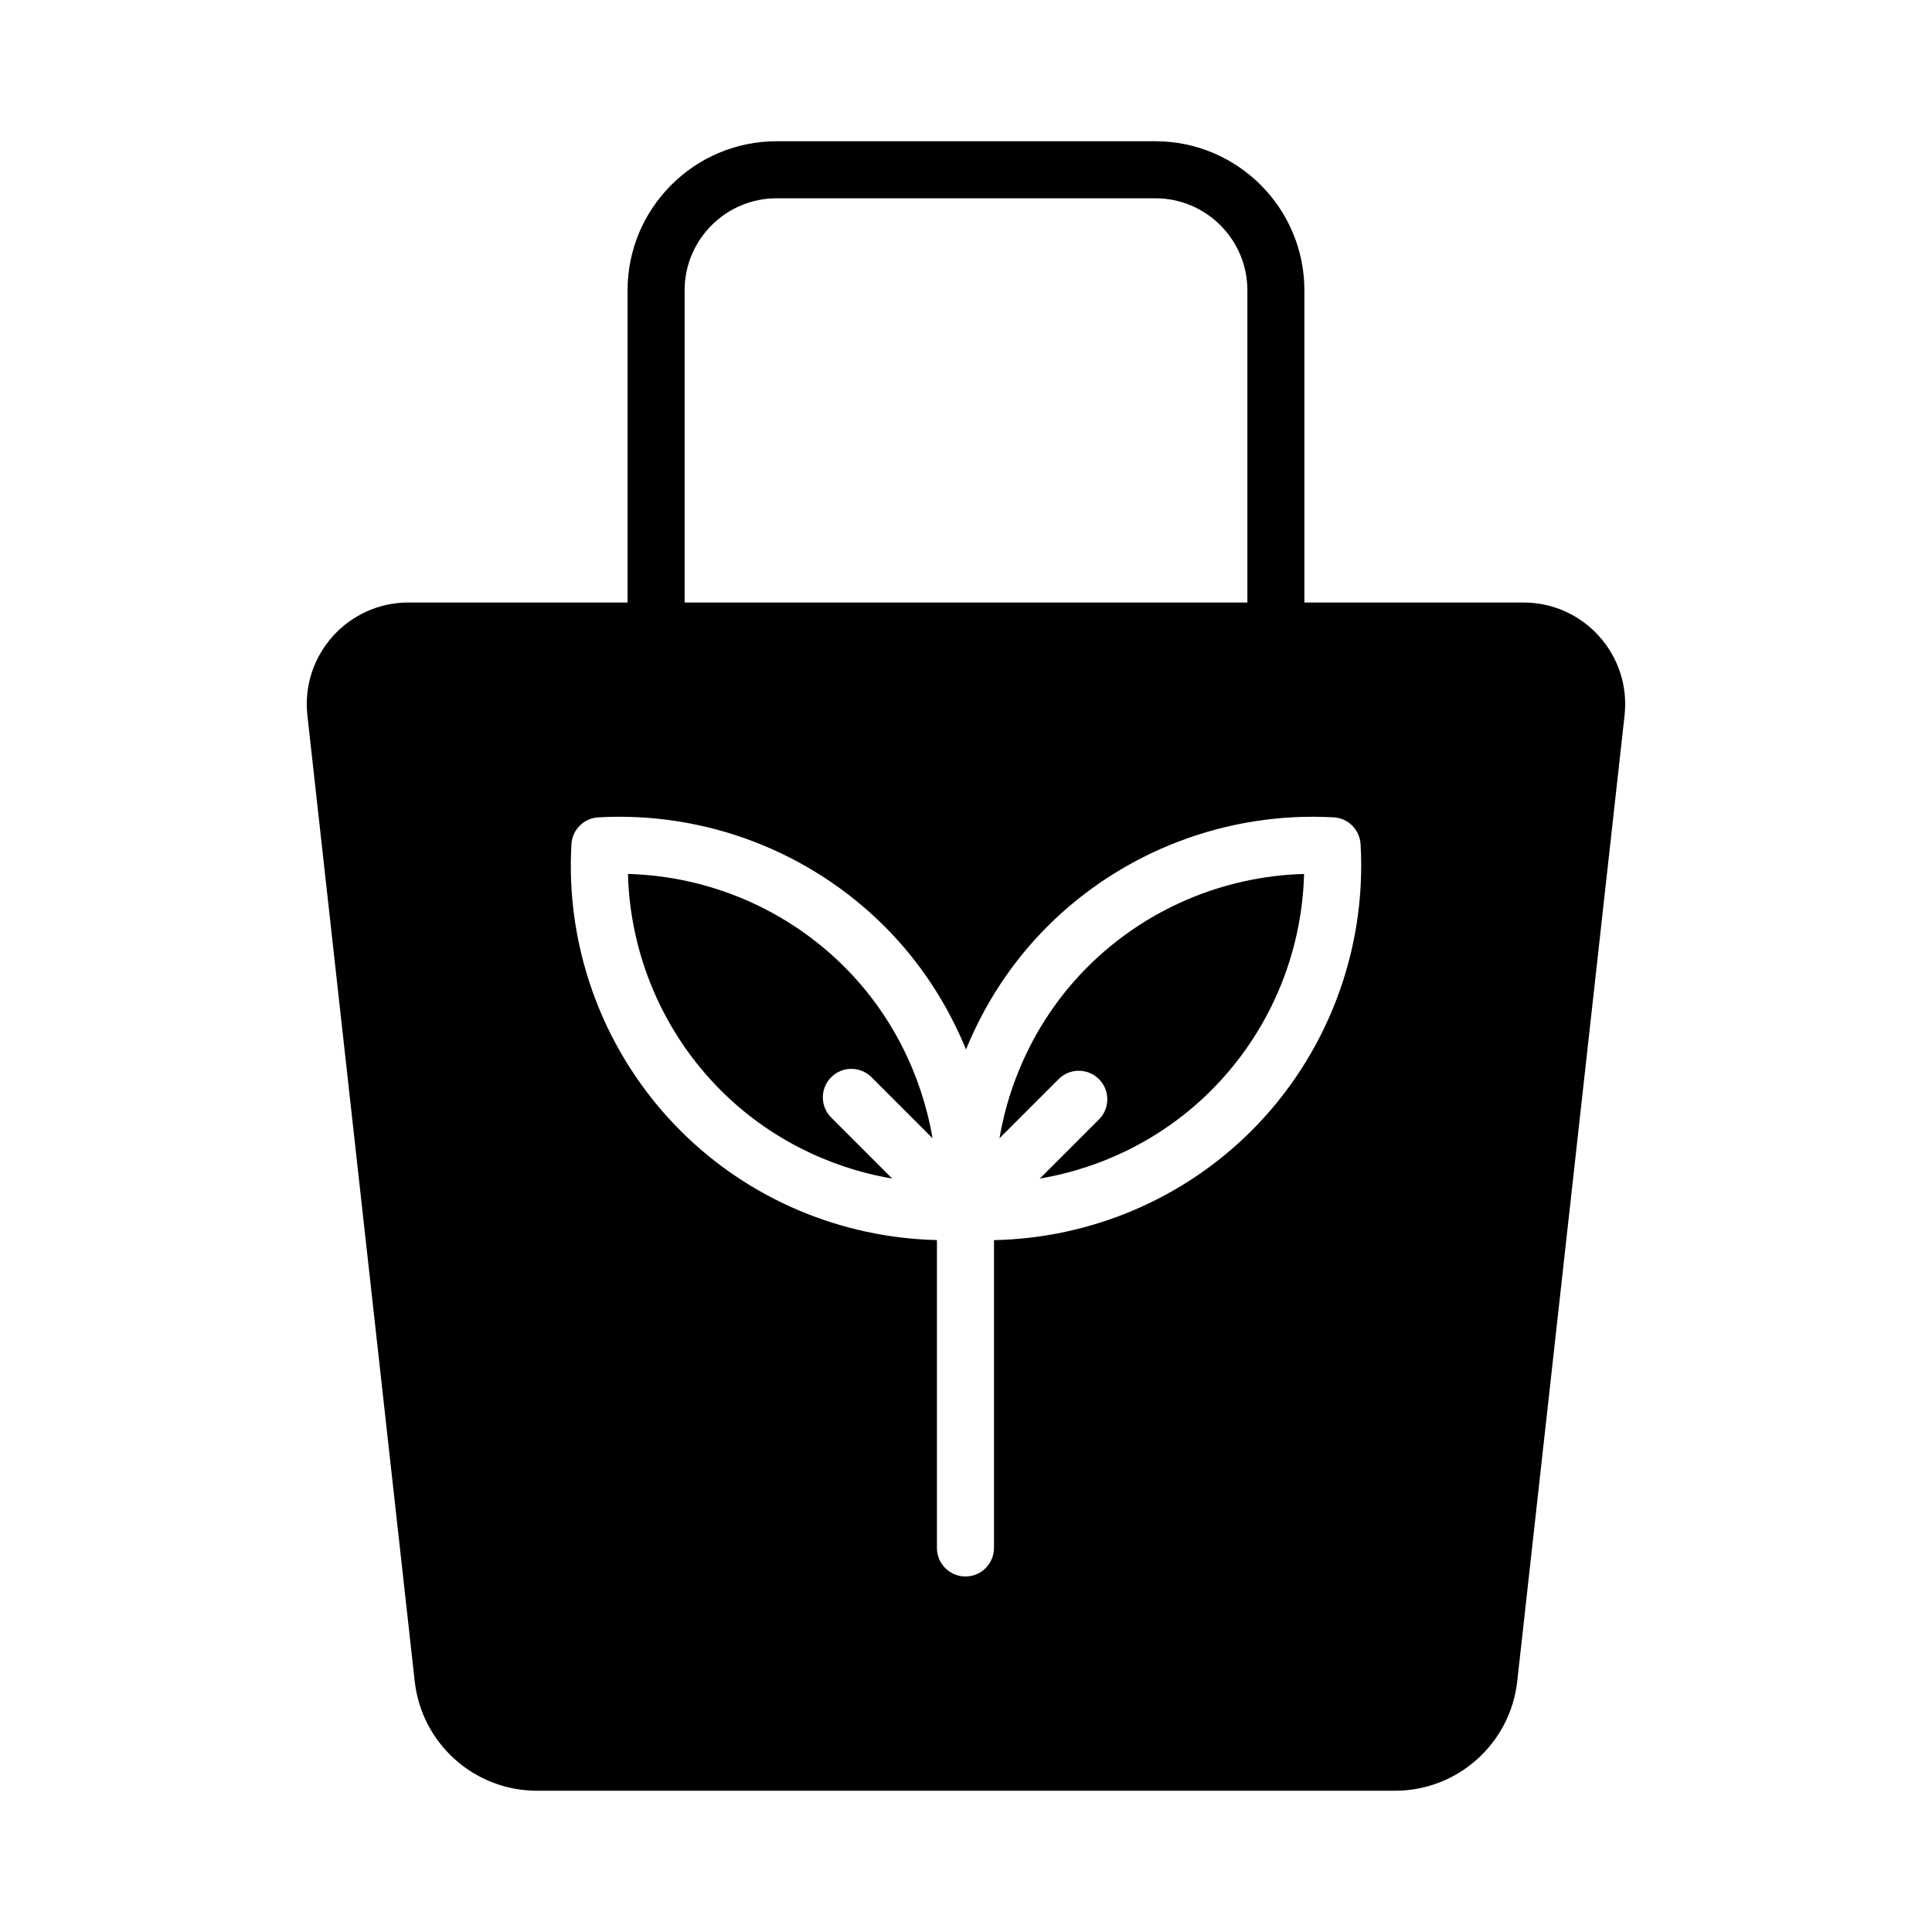
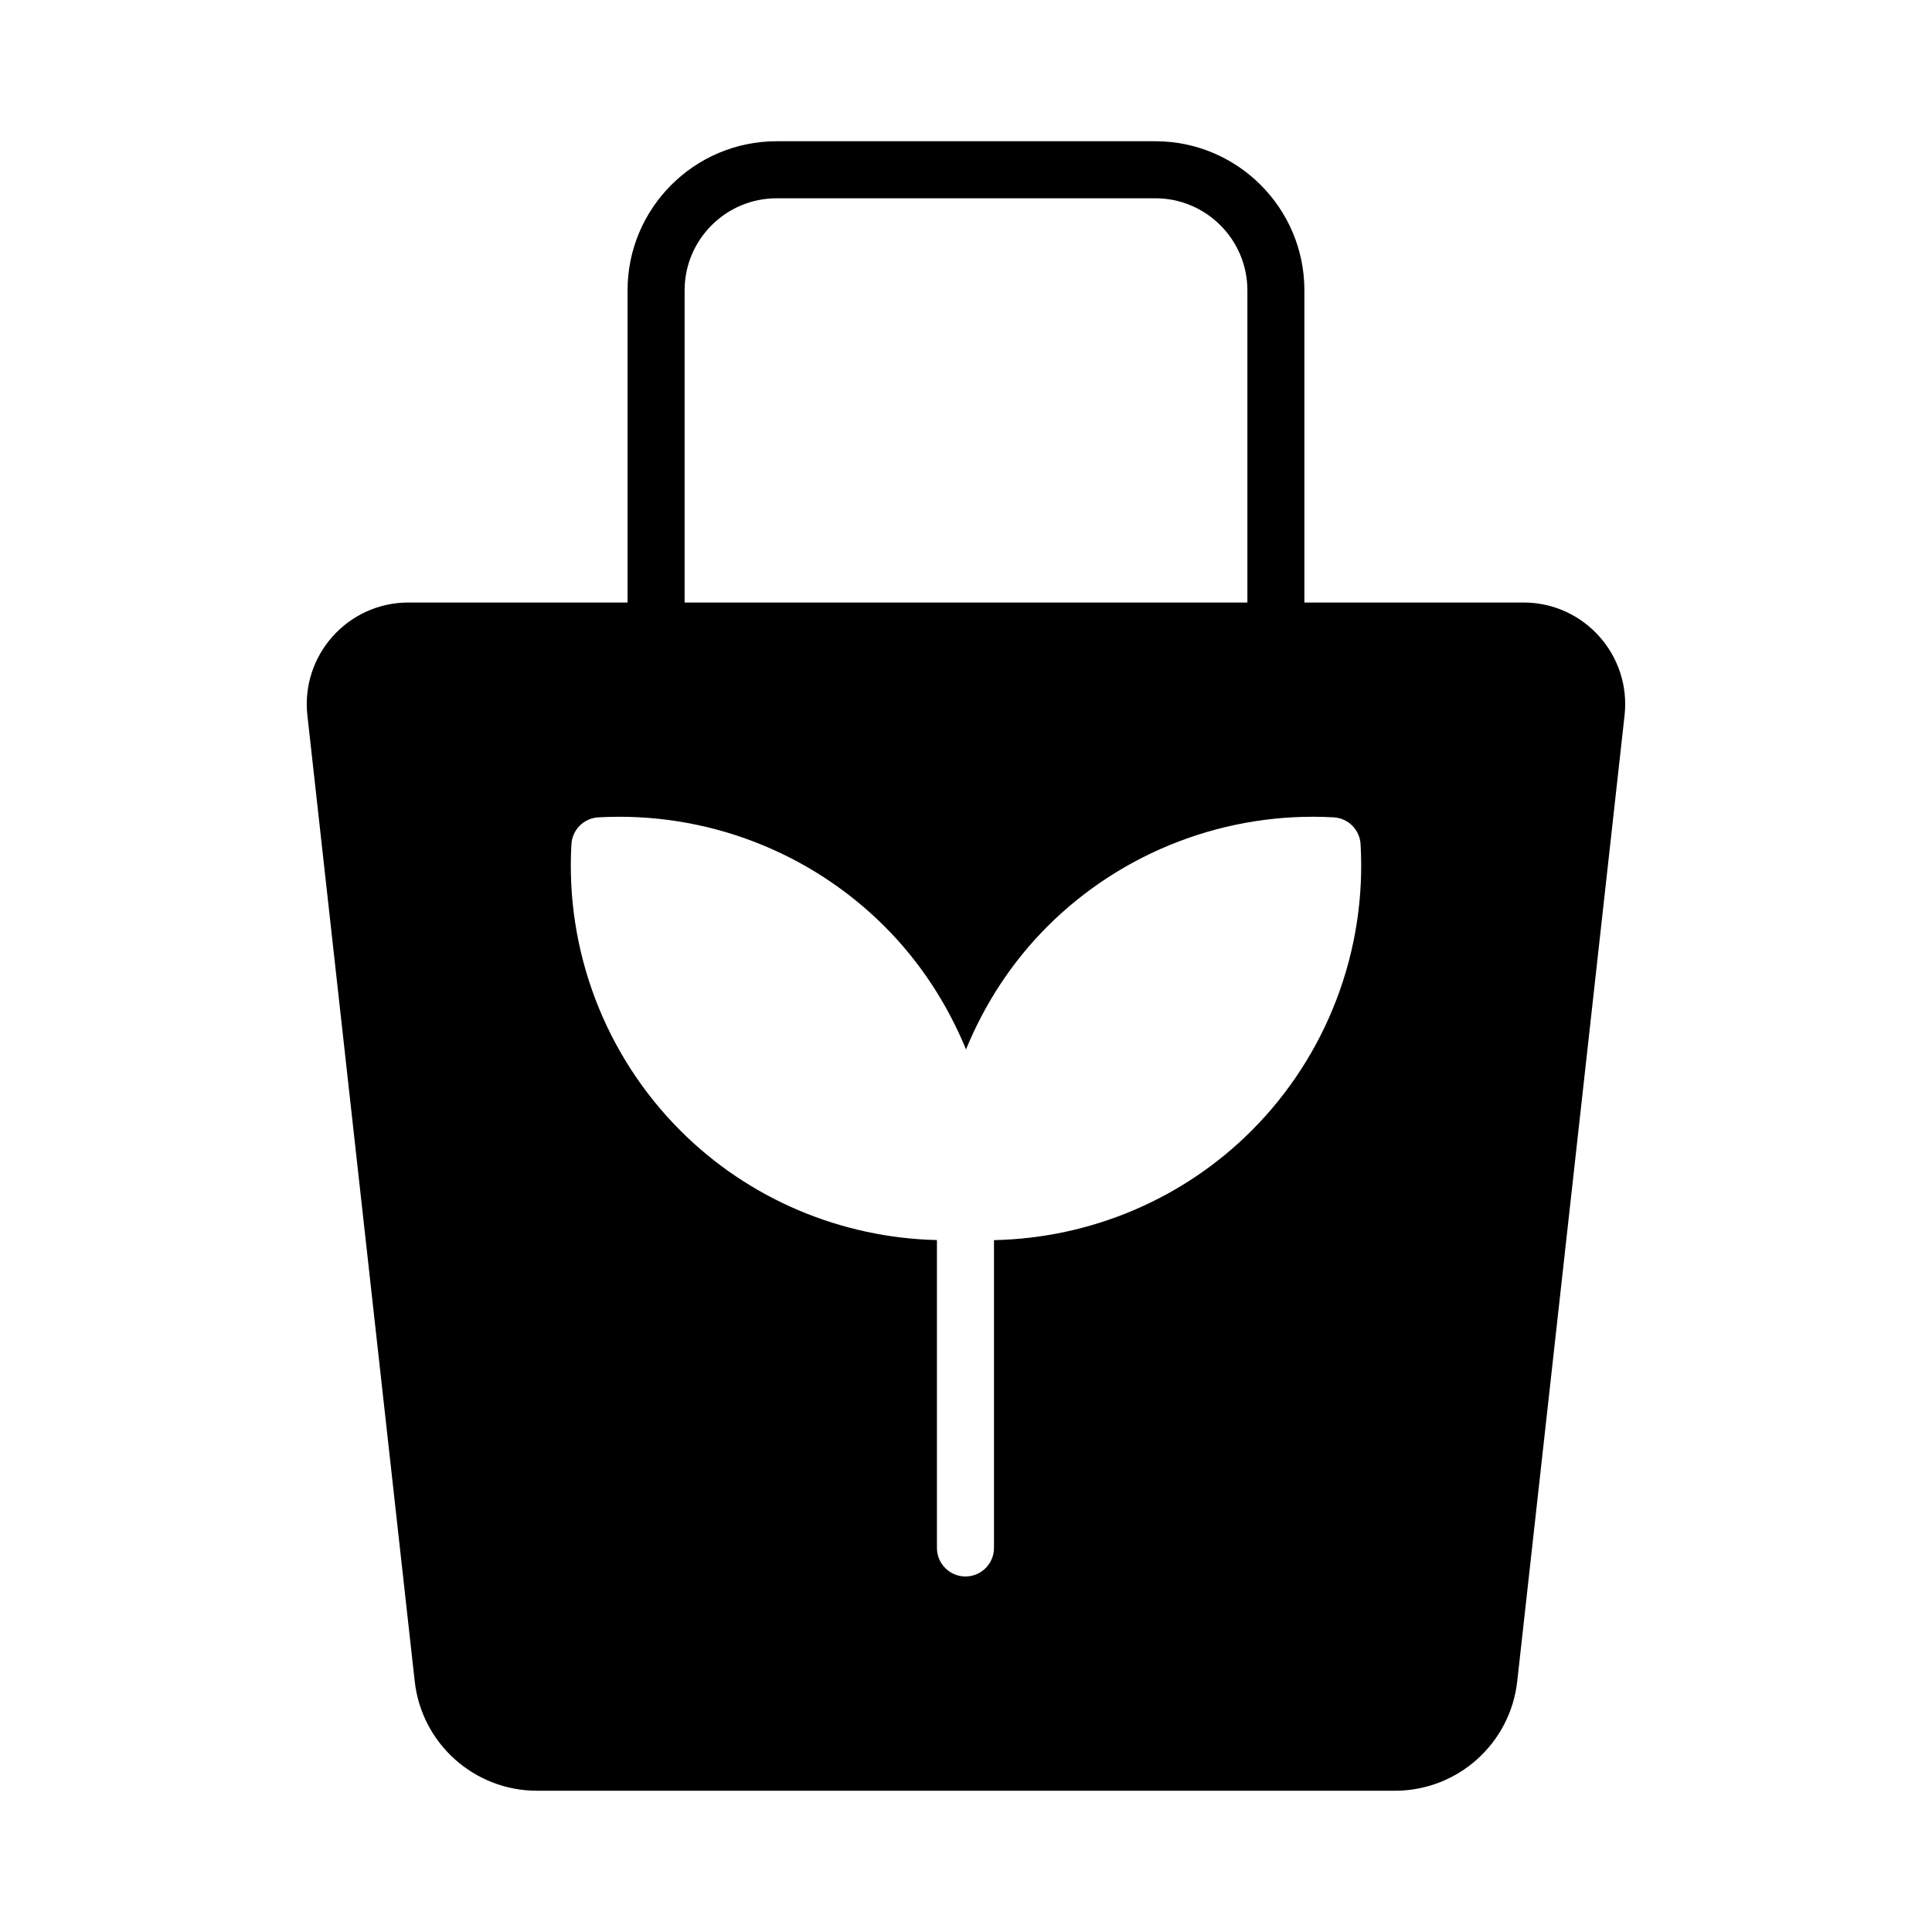
<svg xmlns="http://www.w3.org/2000/svg" fill="#000000" width="800px" height="800px" version="1.1" viewBox="144 144 512 512">
  <g>
    <path d="m547.74 303.67h-58.062v-82.738c0-21.781-17.723-39.504-39.508-39.504h-100.35c-21.785 0-39.508 17.723-39.508 39.504v82.738h-58.062c-16.062 0-28.559 13.961-26.785 29.926l28.441 255.96c1.836 16.516 15.793 29.008 32.41 29.008h227.36c16.617 0 30.574-12.492 32.41-29.008l28.441-255.96c1.77-15.965-10.727-29.926-26.793-29.926zm-222.31-82.738c0-13.445 10.941-24.387 24.395-24.387h100.35c13.453 0 24.395 10.941 24.395 24.387v82.738h-149.14zm150.22 222.73c-18.172 18.176-42.703 28.461-68.234 28.984v81.578c0 4.172-3.387 7.559-7.559 7.559s-7.559-3.387-7.559-7.559v-81.594c-25.43-0.594-49.844-10.859-67.949-28.969-20.004-20-30.543-47.68-28.914-75.941 0.215-3.836 3.285-6.898 7.125-7.113 28.32-1.594 55.945 8.973 75.902 28.941 9.383 9.383 16.594 20.508 21.539 32.559 4.941-12.055 12.156-23.18 21.539-32.562 19.961-19.961 47.672-30.527 75.902-28.941 3.836 0.215 6.906 3.277 7.125 7.113 1.625 28.266-8.914 55.945-28.918 75.945z" />
-     <path d="m408.87 445.65 15.672-15.672c2.953-2.953 7.734-2.953 10.688 0 2.953 2.953 2.953 7.734 0 10.688l-15.672 15.672c17.047-2.91 32.988-10.934 45.41-23.359 15.301-15.297 24.07-35.895 24.625-57.371-21.5 0.586-42.09 9.359-57.363 24.629-12.406 12.406-20.434 28.348-23.359 45.414z" />
-     <path d="m374.96 429.47 16.176 16.176c-2.926-17.066-10.953-33.008-23.355-45.414-15.273-15.273-35.867-24.043-57.363-24.629 0.555 21.477 9.324 42.074 24.625 57.371 12.422 12.422 28.359 20.445 45.41 23.359l-16.176-16.176c-2.953-2.953-2.953-7.734 0-10.688 2.949-2.949 7.731-2.949 10.684 0z" />
  </g>
</svg>